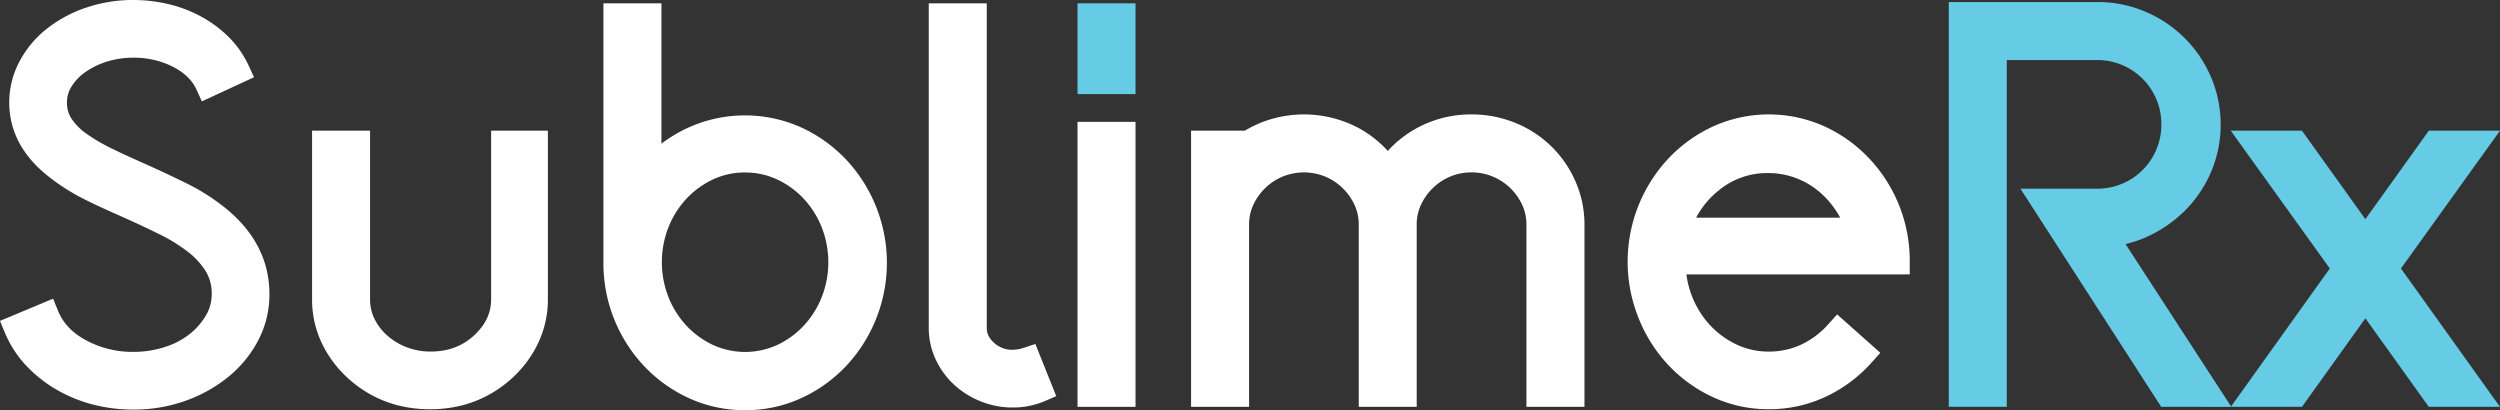
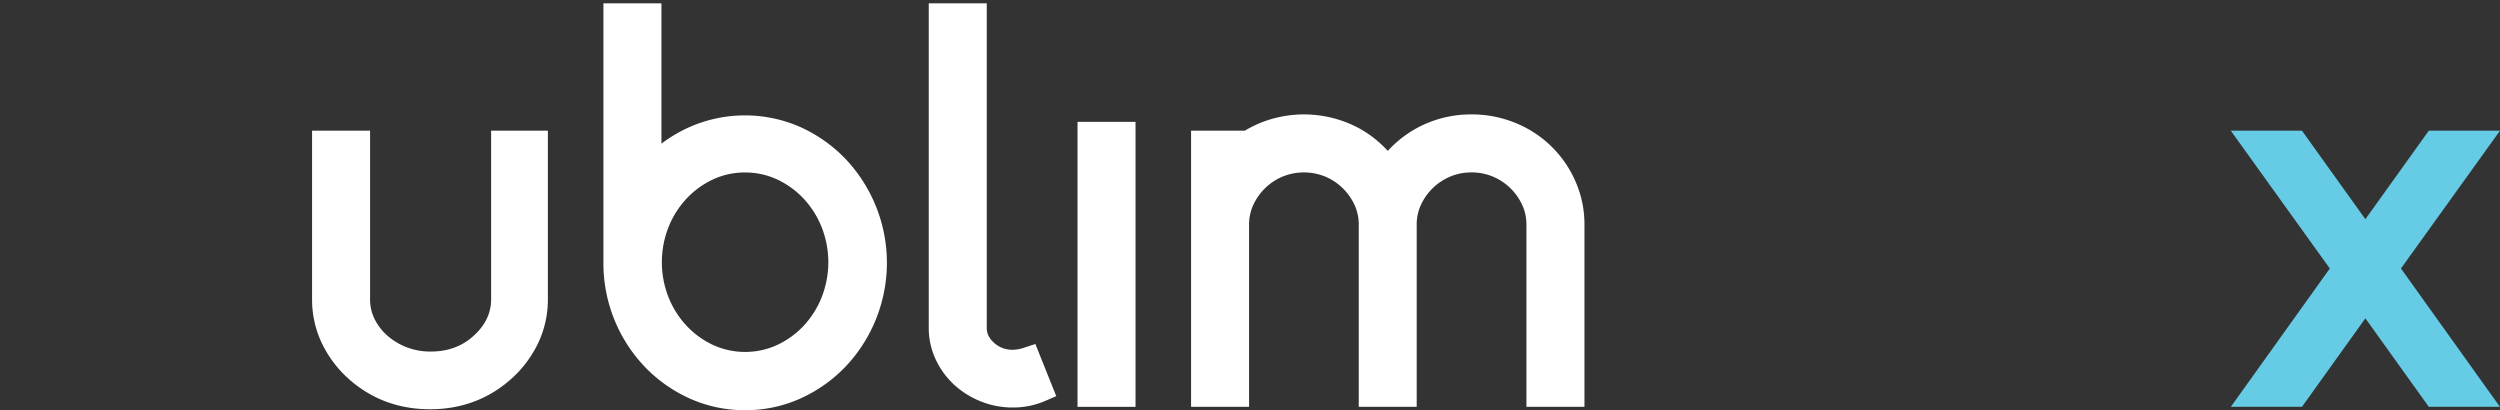
<svg xmlns="http://www.w3.org/2000/svg" viewBox="0 0 2000 328.16">
  <rect x="0" y="0" width="2000" height="328.16" fill="#333333" stroke="none" />
  <g id="Layer_2" data-name="Layer 2">
    <g id="Layer_1-2" data-name="Layer 1">
-       <path d="M106.71,327.67a127.76,127.76,0,0,1-33.16-4.25,115.78,115.78,0,0,1-29.4-12.34,105.65,105.65,0,0,1-23.93-19.39A87.28,87.28,0,0,1,3.84,266L0,256.71l42.5-17.77,3.83,9.46c4,10,11.34,17.75,22.32,23.72a78.56,78.56,0,0,0,38.06,9.39,81.73,81.73,0,0,0,25-3.84,62.43,62.43,0,0,0,20-10.41,53.33,53.33,0,0,0,13.15-15.12,33,33,0,0,0,4.51-16.85A34,34,0,0,0,164.6,217a60.28,60.28,0,0,0-14.49-15.73,135.48,135.48,0,0,0-23-14.08C117.86,182.61,108,178,97.9,173.51s-20.27-9-29.92-13.86a166.94,166.94,0,0,1-27.63-17.27C18.49,125.72,7.4,105.4,7.4,82a69.47,69.47,0,0,1,8.09-32.62A82.6,82.6,0,0,1,37.16,23.23a104.33,104.33,0,0,1,31.38-17A116.29,116.29,0,0,1,106.71,0,122.22,122.22,0,0,1,134.8,3.3a105.72,105.72,0,0,1,26.35,10.07,97.71,97.71,0,0,1,22,16.43A79.18,79.18,0,0,1,199,52.63l4.22,9.15L161.49,81.11l-4.21-9.25c-3.4-7.49-9.44-13.45-18.46-18.2a68.2,68.2,0,0,0-32.11-7.5,70.19,70.19,0,0,0-21.4,3.2A61.59,61.59,0,0,0,68,57.88,39.89,39.89,0,0,0,57.09,69.45,23.46,23.46,0,0,0,53.56,82a23,23,0,0,0,3.75,13.07,46.43,46.43,0,0,0,12.33,12.24A144.13,144.13,0,0,0,90.3,119.23c8.18,4,17,8,26.07,12,11.17,5,22.14,10.16,32.69,15.36a167.82,167.82,0,0,1,30.64,19.36c23.78,19,35.84,42.3,35.84,69.37a79,79,0,0,1-8.94,36.94,93.84,93.84,0,0,1-23.76,29.1,115.74,115.74,0,0,1-34.38,19.24A122.45,122.45,0,0,1,106.71,327.67Z" style="fill:#fff" />
      <path d="M344,327.4c-25.53,0-47.73-8.46-66-25.16a90.78,90.78,0,0,1-20.93-28.56,81.29,81.29,0,0,1-7.41-34.32V104.54h46.4V239.36a35,35,0,0,0,3.53,15.71,42.67,42.67,0,0,0,10.22,13.35,50.84,50.84,0,0,0,15.56,9.39,52.56,52.56,0,0,0,19.11,3.43c14,0,25.34-4.22,34.77-12.92,9.19-8.47,13.65-17.95,13.65-29V104.54h45.4V239.36a81.37,81.37,0,0,1-7.41,34.33,90.9,90.9,0,0,1-20.87,28.5C391.75,318.94,369.56,327.4,344,327.4Z" style="fill:#fff" />
      <path d="M596.06,328.16a106.9,106.9,0,0,1-44.25-9.35,115.4,115.4,0,0,1-36-25.39,119.92,119.92,0,0,1-33.07-83.19V2.66h46.41V114.91a116.73,116.73,0,0,1,19.36-11.83,109.94,109.94,0,0,1,91.8-1.43,116,116,0,0,1,36,25.39,120.82,120.82,0,0,1,0,166.38,115.75,115.75,0,0,1-36,25.39A106.89,106.89,0,0,1,596.06,328.16Zm0-190.18a59.82,59.82,0,0,0-25.61,5.54,69.29,69.29,0,0,0-21.18,15.32,73.23,73.23,0,0,0-14.46,22.86,76.55,76.55,0,0,0,0,56.08,73.27,73.27,0,0,0,14.45,22.86A69.45,69.45,0,0,0,570.48,276a61.84,61.84,0,0,0,51.21,0,69.37,69.37,0,0,0,21.19-15.32,73.29,73.29,0,0,0,14.45-22.86,76.42,76.42,0,0,0,0-56.08,73.4,73.4,0,0,0-14.45-22.86,69.37,69.37,0,0,0-21.19-15.32A59.81,59.81,0,0,0,596.09,138Z" style="fill:#fff" />
      <path d="M810.16,326a67.73,67.73,0,0,1-26.1-5.11,69.47,69.47,0,0,1-21.13-13.45,65.07,65.07,0,0,1-14.42-20A59.07,59.07,0,0,1,743,262.2V2.66h46.4V262.2c0,4.63,1.85,8.45,5.81,12a21.4,21.4,0,0,0,15,5.62,28.86,28.86,0,0,0,9-1.64l9.08-3L845,316.92l-9,3.9A64.68,64.68,0,0,1,810.16,326Z" style="fill:#fff" />
      <rect x="862.02" y="97.48" width="46.4" height="227.98" style="fill:#fff" />
      <path d="M1221.14,325.46V179.81a37.14,37.14,0,0,0-3.38-15.89,45.41,45.41,0,0,0-9.54-13.47,44.57,44.57,0,0,0-14-9.2,43.4,43.4,0,0,0-17-3.32,42.88,42.88,0,0,0-17,3.32,45,45,0,0,0-23.49,22.68,37,37,0,0,0-3.37,15.88V325.46H1087V179.81a37,37,0,0,0-3.38-15.89,45,45,0,0,0-23.49-22.67,45.24,45.24,0,0,0-34,0,45,45,0,0,0-23.49,22.67,37.07,37.07,0,0,0-3.38,15.89V325.46h-46.4V104.54h43a95.37,95.37,0,0,1,14.1-6.89,93.33,93.33,0,0,1,76.72,4.65,88.86,88.86,0,0,1,23.55,18.43,89,89,0,0,1,23.56-18.43,90.19,90.19,0,0,1,43.58-10.76,91.52,91.52,0,0,1,35,6.82,88.32,88.32,0,0,1,48.06,46.9,85,85,0,0,1,7.14,34.41V325.46Z" style="fill:#fff" />
-       <path d="M1415.07,327.38a105.8,105.8,0,0,1-44-9.35,114.87,114.87,0,0,1-35.83-25.39,118.76,118.76,0,0,1-24.14-37.6,120.74,120.74,0,0,1,24.15-128.78,114.94,114.94,0,0,1,35.82-25.39,108.36,108.36,0,0,1,88,0,115.31,115.31,0,0,1,35.82,25.38,119.23,119.23,0,0,1,32.9,83.2v10.09H1349.14a71.88,71.88,0,0,0,4.68,18,73.18,73.18,0,0,0,14.46,22.86,69.4,69.4,0,0,0,21.19,15.33,59.89,59.89,0,0,0,25.6,5.54,61.36,61.36,0,0,0,25.87-5.57A67.87,67.87,0,0,0,1463,259l6.71-7.48,34.55,30.71-6.73,7.54a114.42,114.42,0,0,1-36.79,27.53A106.23,106.23,0,0,1,1415.07,327.38Zm57.1-153.24a72,72,0,0,0-4-6.54,70.75,70.75,0,0,0-14.4-15.54,63,63,0,0,0-39.19-13.61,60.56,60.56,0,0,0-39,13.41,69.78,69.78,0,0,0-18.69,22.28Z" style="fill:#fff" />
-       <path d="M1728.92,325.46,1616.35,150.94h61.07a51.08,51.08,0,0,0,47.71-31.41,50.6,50.6,0,0,0,3.95-19.82,51.14,51.14,0,0,0-51.66-51.66h-72V325.46h-46.4V1.65h119a96.66,96.66,0,0,1,38.42,7.76,98.75,98.75,0,0,1,52.3,52.11,97,97,0,0,1,.49,75.12,98.07,98.07,0,0,1-19.9,30.45,104.51,104.51,0,0,1-29.17,21.14,90.41,90.41,0,0,1-19.75,7l84.64,130.24Z" style="fill:#66cbe4" />
      <polygon points="1943.04 325.46 1892.3 254.66 1841.57 325.46 1784.66 325.46 1863.84 214.79 1784.61 104.54 1841.57 104.54 1892.3 175.34 1943.04 104.54 2000 104.54 1920.77 214.79 1999.95 325.46 1943.04 325.46" style="fill:#66cbe4" />
-       <rect x="862.02" y="2.66" width="46.4" height="72.63" style="fill:#66cbe4" />
    </g>
  </g>
</svg>